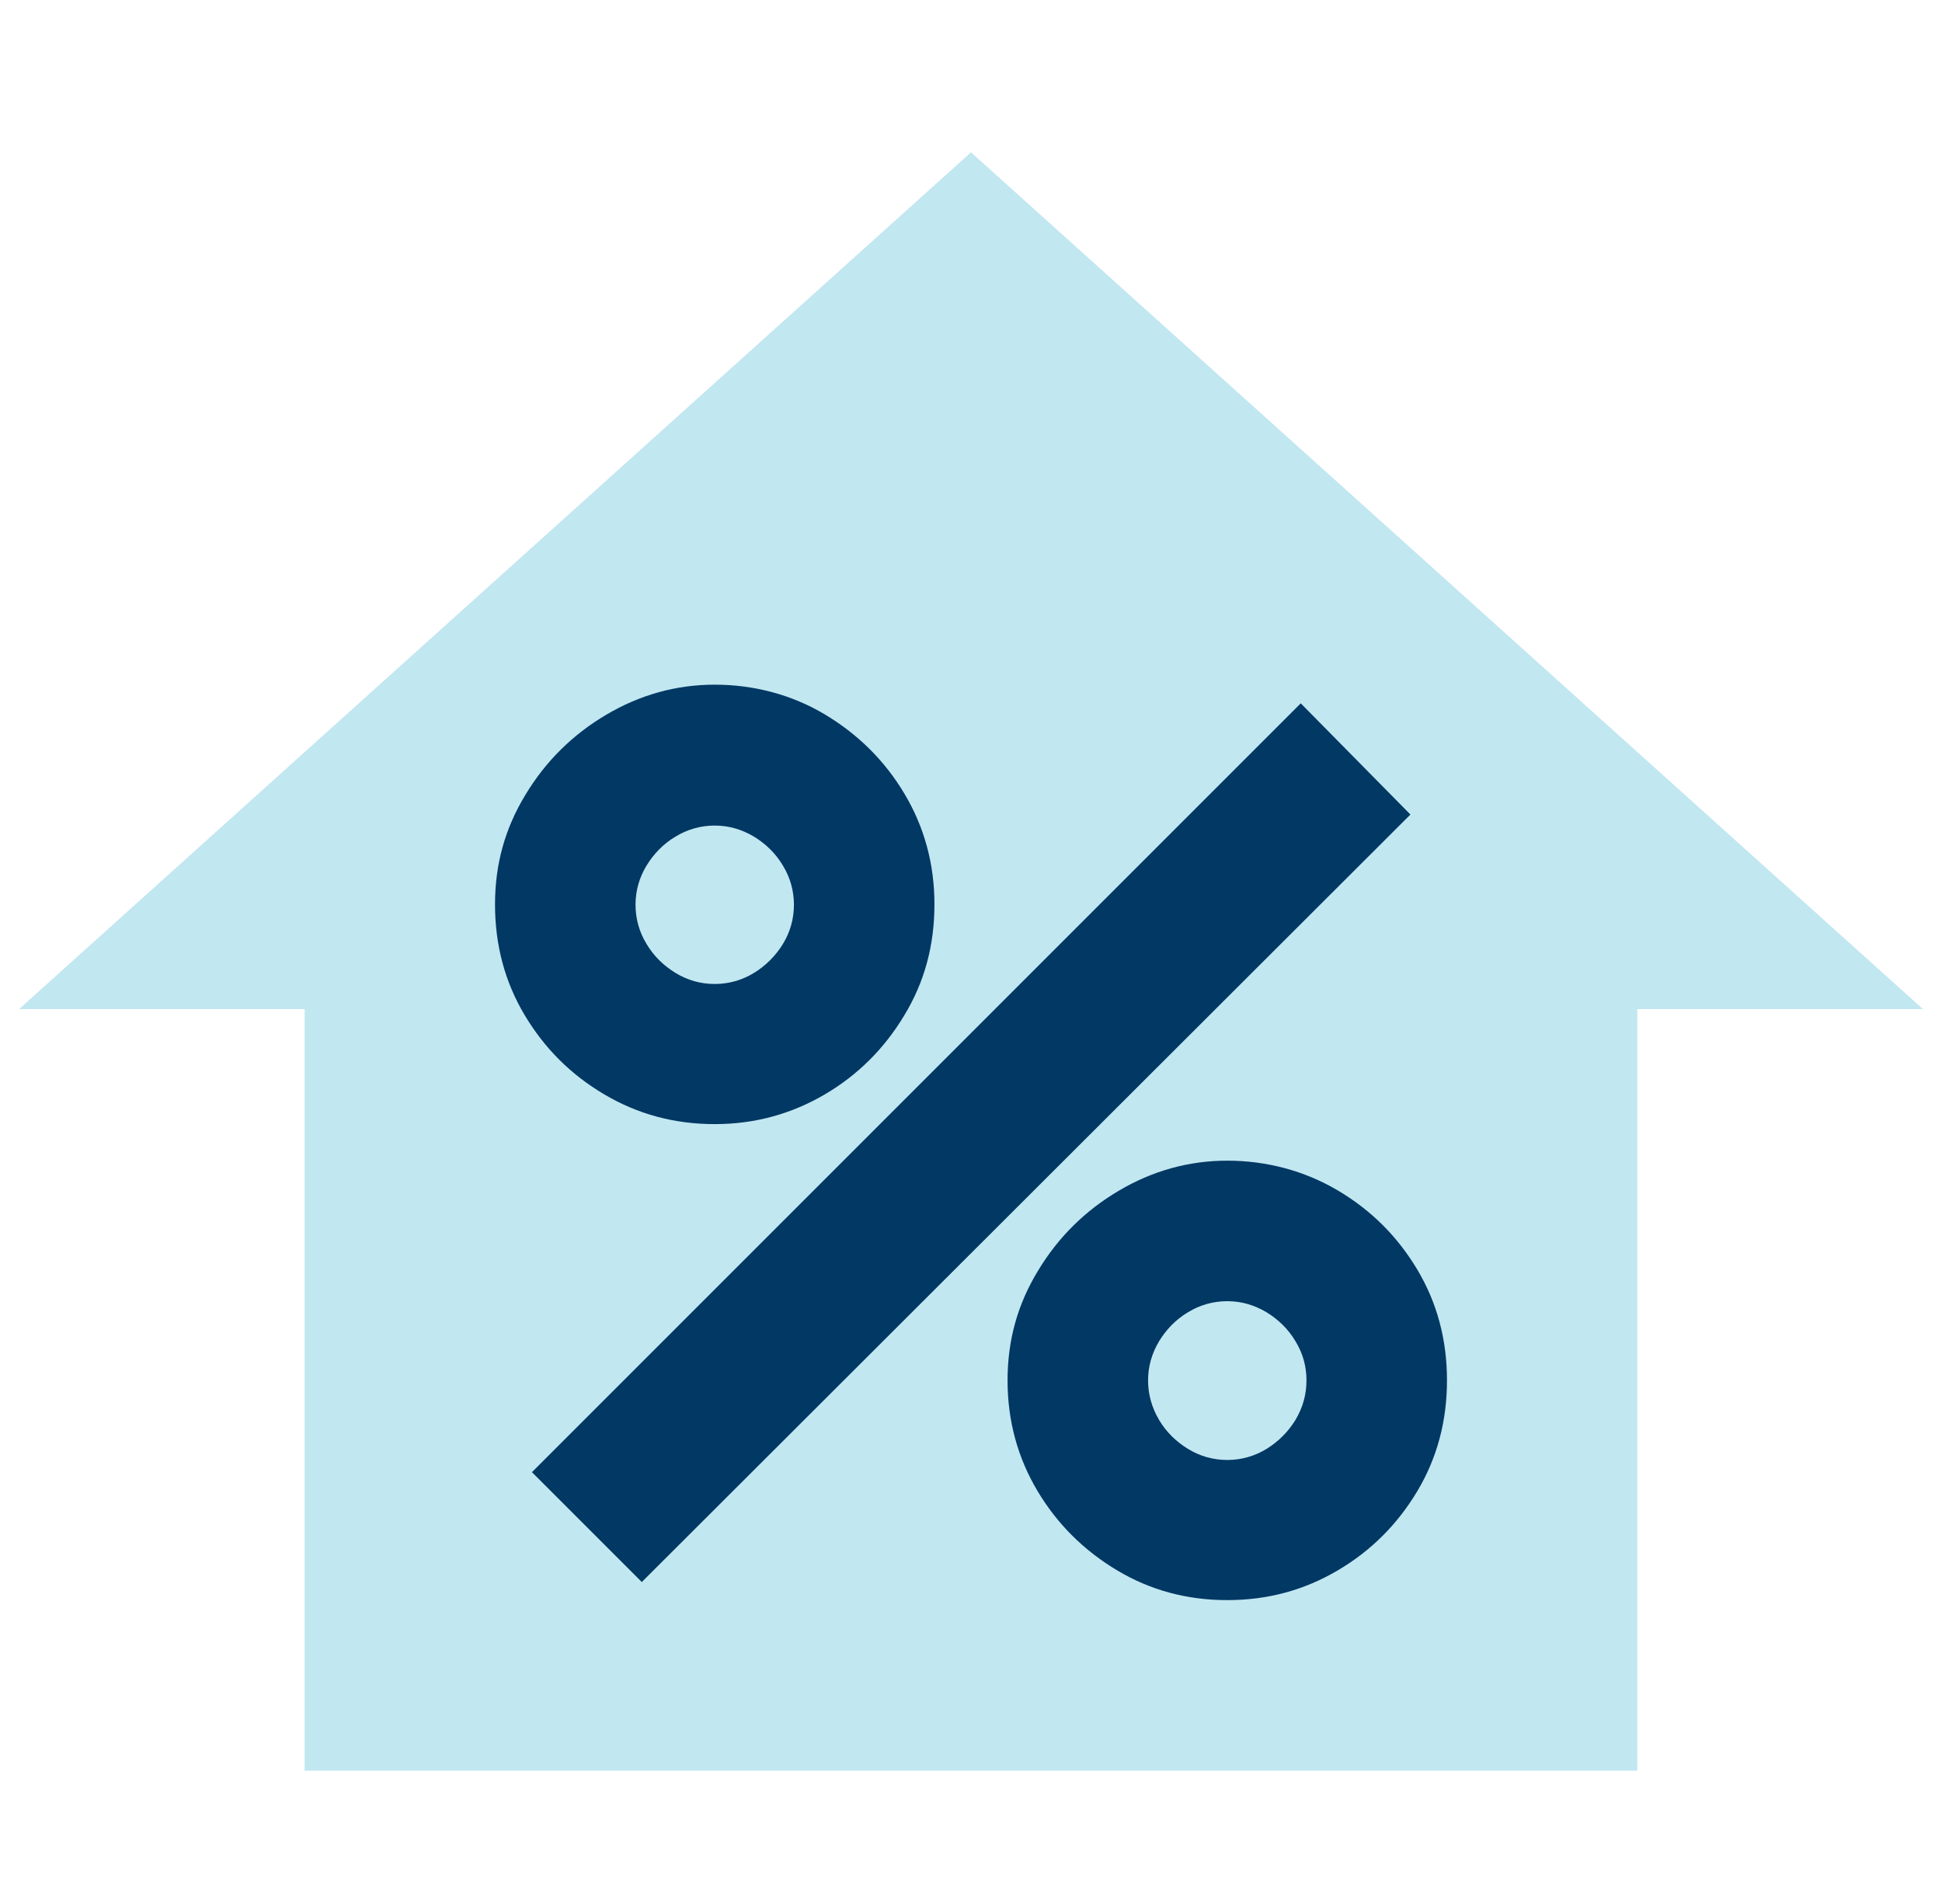
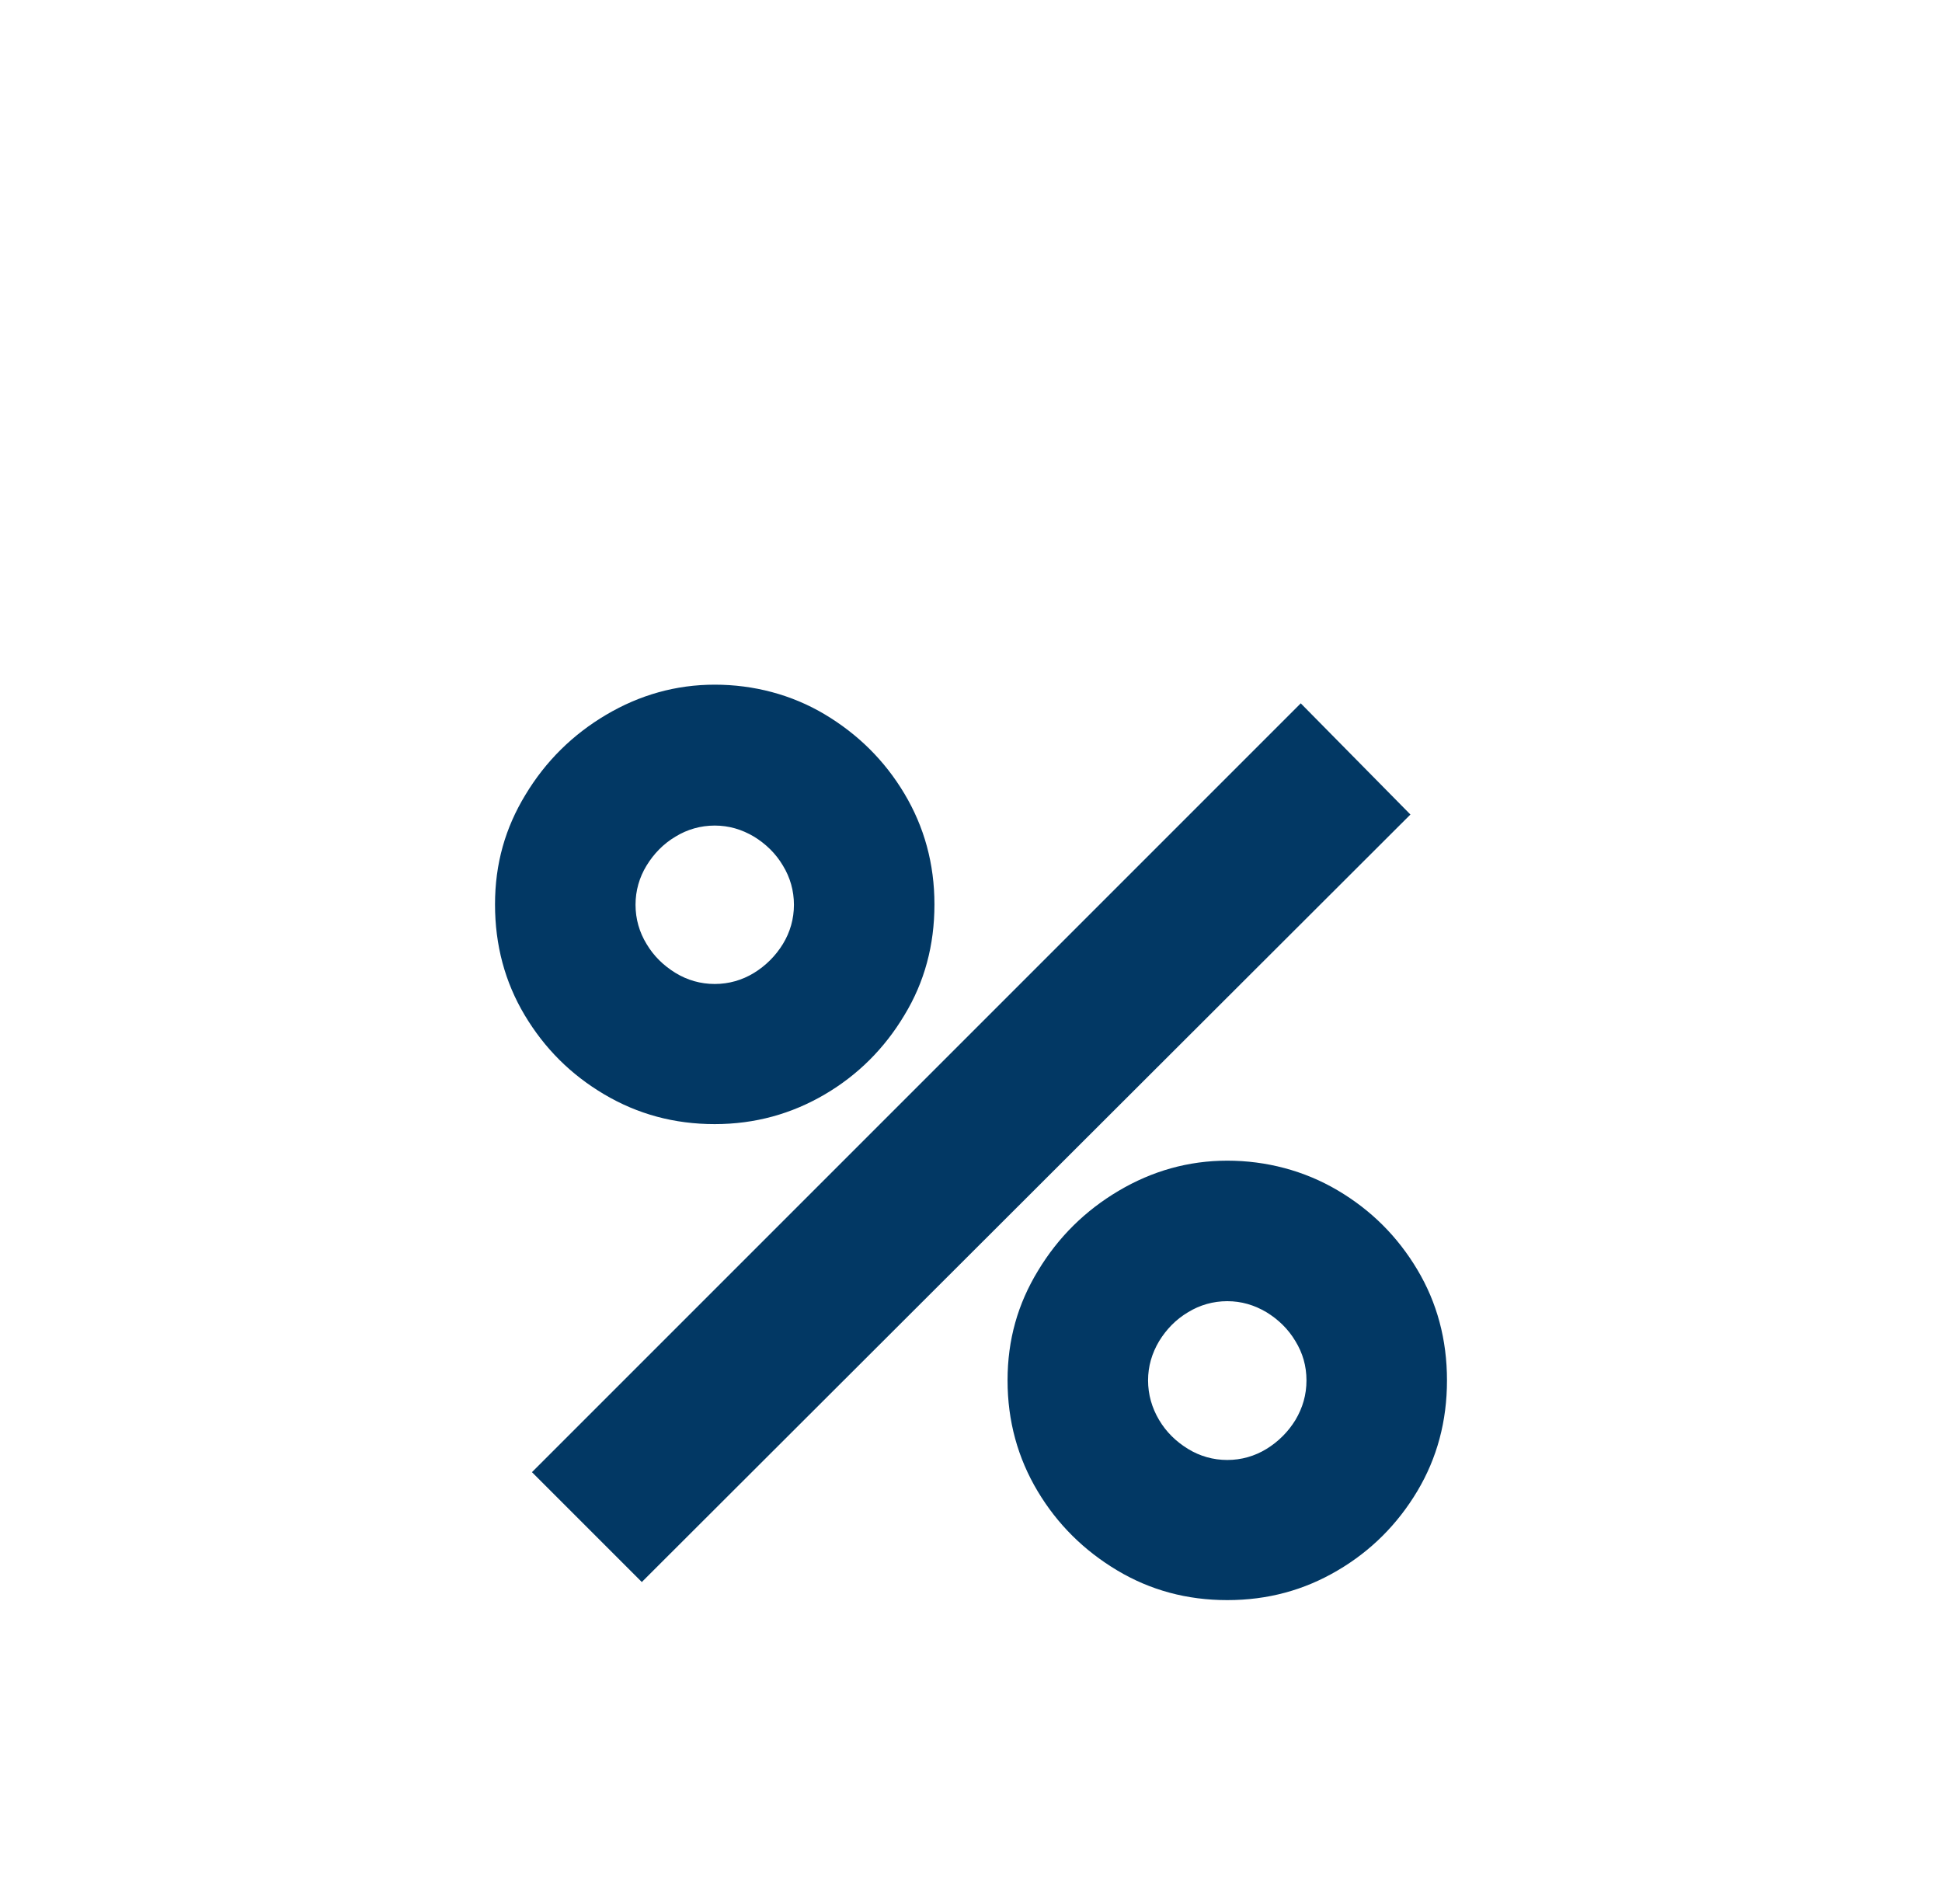
<svg xmlns="http://www.w3.org/2000/svg" width="51" height="50" viewBox="0 0 51 50" fill="none">
  <g clip-path="url(#clip0_77_2439)">
-     <path d="M20.5 46.5H43V26.5H50.5L25.5 4L0.5 26.5H8V46.5H20.5Z" fill="#C1E7F1" />
-     <path d="M18.77 29.52C17.71 29.52 16.75 29.26 15.87 28.74C14.99 28.22 14.3 27.53 13.78 26.66C13.26 25.79 13 24.82 13 23.75C13 22.68 13.27 21.74 13.8 20.87C14.33 19.99 15.04 19.29 15.92 18.77C16.8 18.25 17.75 17.98 18.77 17.98C19.79 17.98 20.79 18.24 21.66 18.76C22.53 19.28 23.23 19.97 23.75 20.84C24.27 21.71 24.54 22.68 24.54 23.75C24.54 24.82 24.28 25.79 23.75 26.66C23.23 27.53 22.53 28.23 21.66 28.74C20.79 29.25 19.83 29.52 18.77 29.52ZM16.85 41.54L13.97 38.66L34.16 18.47L37.04 21.39L16.85 41.55V41.54ZM18.77 25.84C19.14 25.84 19.49 25.74 19.8 25.55C20.11 25.36 20.37 25.1 20.56 24.79C20.75 24.48 20.85 24.13 20.85 23.76C20.85 23.39 20.75 23.04 20.56 22.73C20.37 22.41 20.11 22.16 19.8 21.97C19.48 21.78 19.14 21.68 18.77 21.68C18.4 21.68 18.05 21.78 17.74 21.97C17.42 22.16 17.17 22.42 16.98 22.73C16.79 23.04 16.69 23.39 16.69 23.76C16.69 24.13 16.79 24.48 16.98 24.79C17.17 25.11 17.43 25.36 17.74 25.55C18.05 25.74 18.4 25.84 18.77 25.84ZM32.23 42.02C31.17 42.02 30.21 41.76 29.34 41.24C28.47 40.72 27.77 40.03 27.25 39.16C26.73 38.29 26.46 37.32 26.46 36.25C26.46 35.18 26.73 34.24 27.26 33.37C27.79 32.49 28.5 31.79 29.38 31.27C30.26 30.75 31.21 30.48 32.23 30.48C33.25 30.48 34.25 30.74 35.13 31.26C36.01 31.78 36.7 32.47 37.22 33.34C37.74 34.21 38 35.18 38 36.25C38 37.32 37.74 38.29 37.22 39.16C36.7 40.03 36 40.73 35.13 41.24C34.25 41.76 33.29 42.02 32.23 42.02ZM32.23 38.34C32.6 38.34 32.95 38.24 33.26 38.05C33.57 37.86 33.83 37.6 34.02 37.29C34.21 36.97 34.31 36.63 34.31 36.25C34.31 35.87 34.21 35.53 34.02 35.22C33.83 34.9 33.57 34.65 33.26 34.46C32.94 34.27 32.6 34.17 32.23 34.17C31.86 34.17 31.51 34.27 31.2 34.46C30.88 34.65 30.63 34.91 30.44 35.22C30.25 35.54 30.15 35.88 30.15 36.25C30.15 36.62 30.25 36.97 30.44 37.29C30.63 37.61 30.89 37.86 31.2 38.05C31.51 38.24 31.86 38.34 32.23 38.34Z" fill="#023864" />
+     <path d="M18.77 29.52C17.71 29.52 16.75 29.26 15.87 28.74C14.99 28.22 14.3 27.53 13.78 26.66C13.26 25.79 13 24.82 13 23.75C13 22.68 13.27 21.74 13.8 20.87C14.33 19.99 15.04 19.29 15.92 18.77C16.8 18.25 17.75 17.98 18.77 17.98C19.79 17.98 20.79 18.24 21.66 18.76C22.53 19.28 23.23 19.97 23.75 20.84C24.27 21.71 24.54 22.68 24.54 23.75C24.54 24.82 24.28 25.79 23.75 26.66C23.23 27.53 22.53 28.23 21.66 28.74C20.79 29.25 19.83 29.52 18.77 29.52ZM16.85 41.54L13.97 38.66L34.16 18.47L37.04 21.39L16.85 41.55V41.54ZM18.77 25.84C19.14 25.84 19.49 25.74 19.8 25.55C20.11 25.36 20.37 25.1 20.56 24.79C20.75 24.48 20.85 24.13 20.85 23.76C20.85 23.39 20.75 23.04 20.56 22.73C20.37 22.41 20.11 22.16 19.8 21.97C19.48 21.78 19.14 21.68 18.77 21.68C18.4 21.68 18.05 21.78 17.74 21.97C17.42 22.16 17.17 22.42 16.98 22.73C16.79 23.04 16.69 23.39 16.69 23.76C16.69 24.13 16.79 24.48 16.98 24.79C17.17 25.11 17.43 25.36 17.74 25.55C18.05 25.74 18.4 25.84 18.77 25.84M32.23 42.02C31.17 42.02 30.21 41.76 29.34 41.24C28.47 40.72 27.77 40.03 27.25 39.16C26.73 38.29 26.46 37.32 26.46 36.25C26.46 35.18 26.73 34.24 27.26 33.37C27.79 32.49 28.5 31.79 29.38 31.27C30.26 30.75 31.21 30.48 32.23 30.48C33.25 30.48 34.25 30.74 35.13 31.26C36.01 31.78 36.7 32.47 37.22 33.34C37.74 34.21 38 35.18 38 36.25C38 37.32 37.74 38.29 37.22 39.16C36.7 40.03 36 40.73 35.13 41.24C34.25 41.76 33.29 42.02 32.23 42.02ZM32.23 38.34C32.6 38.34 32.95 38.24 33.26 38.05C33.57 37.86 33.83 37.6 34.02 37.29C34.21 36.97 34.31 36.63 34.31 36.25C34.31 35.87 34.21 35.53 34.02 35.22C33.83 34.9 33.57 34.65 33.26 34.46C32.94 34.27 32.6 34.17 32.23 34.17C31.86 34.17 31.51 34.27 31.2 34.46C30.88 34.65 30.63 34.91 30.44 35.22C30.25 35.54 30.15 35.88 30.15 36.25C30.15 36.62 30.25 36.97 30.44 37.29C30.63 37.61 30.89 37.86 31.2 38.05C31.51 38.24 31.86 38.34 32.23 38.34Z" fill="#023864" />
  </g>
  <defs>
    <clipPath id="clip0_77_2439">
      <rect width="50" height="50" fill="white" transform="translate(0.5)" />
    </clipPath>
  </defs>
</svg>